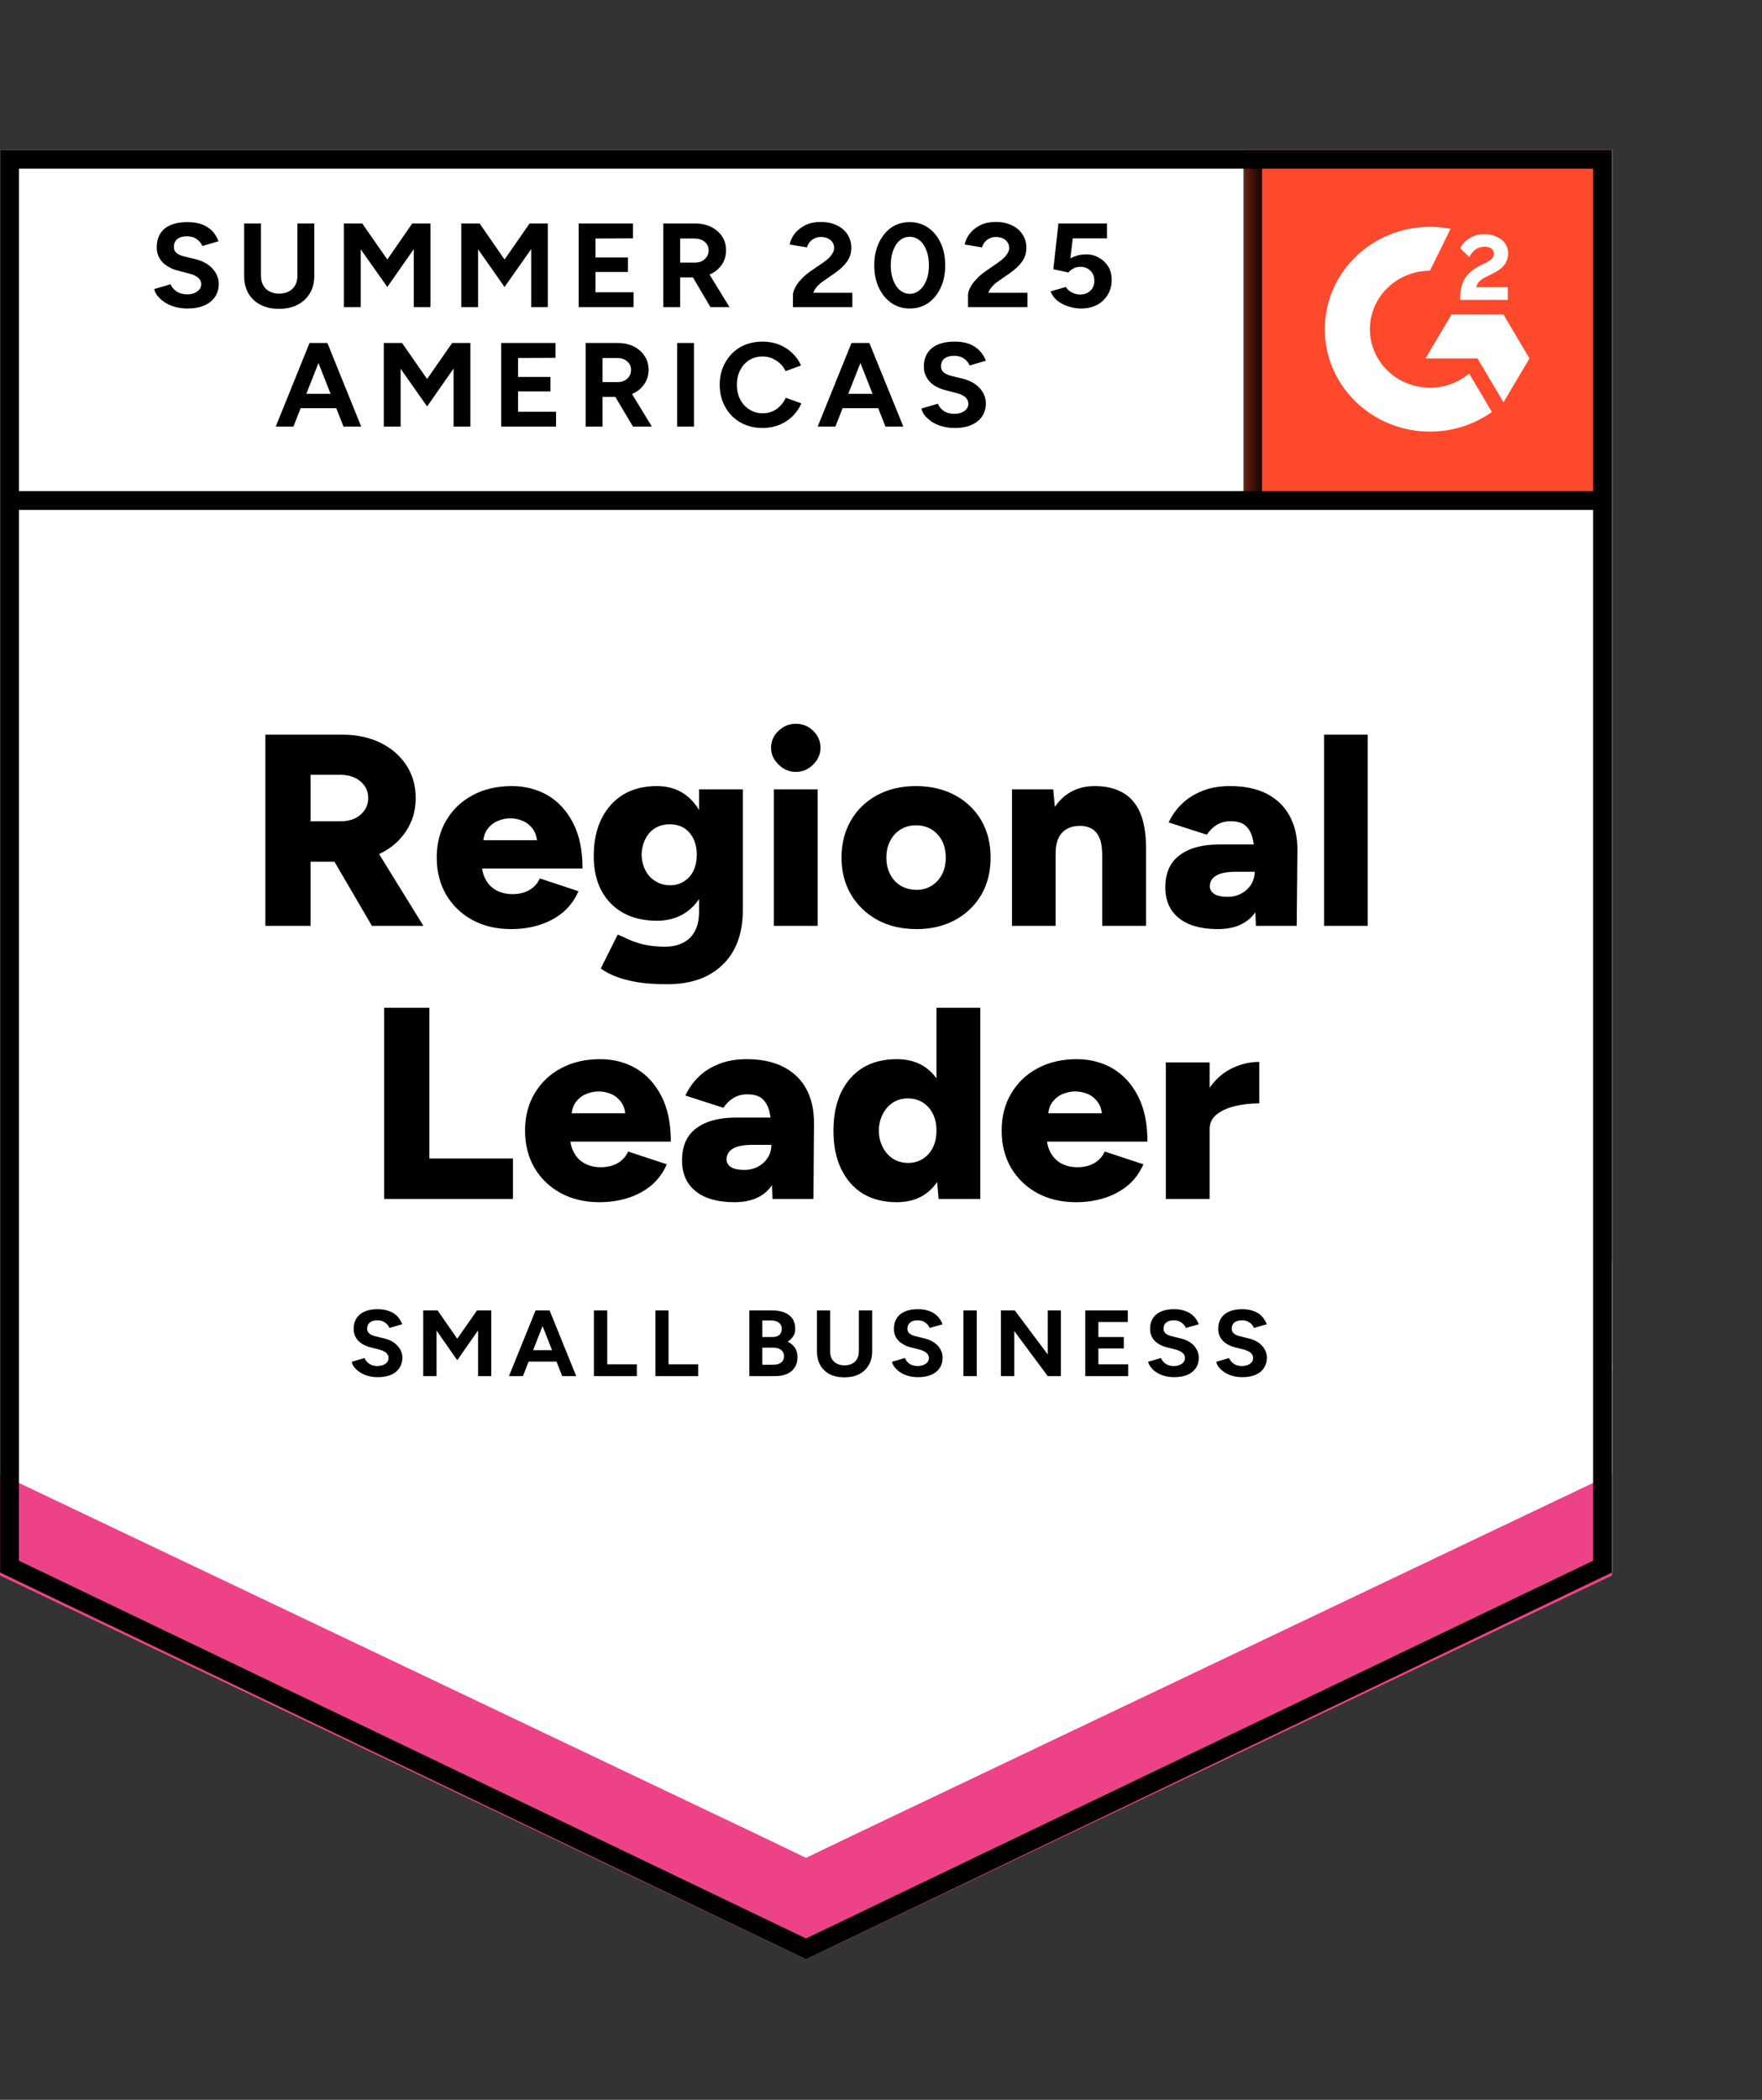
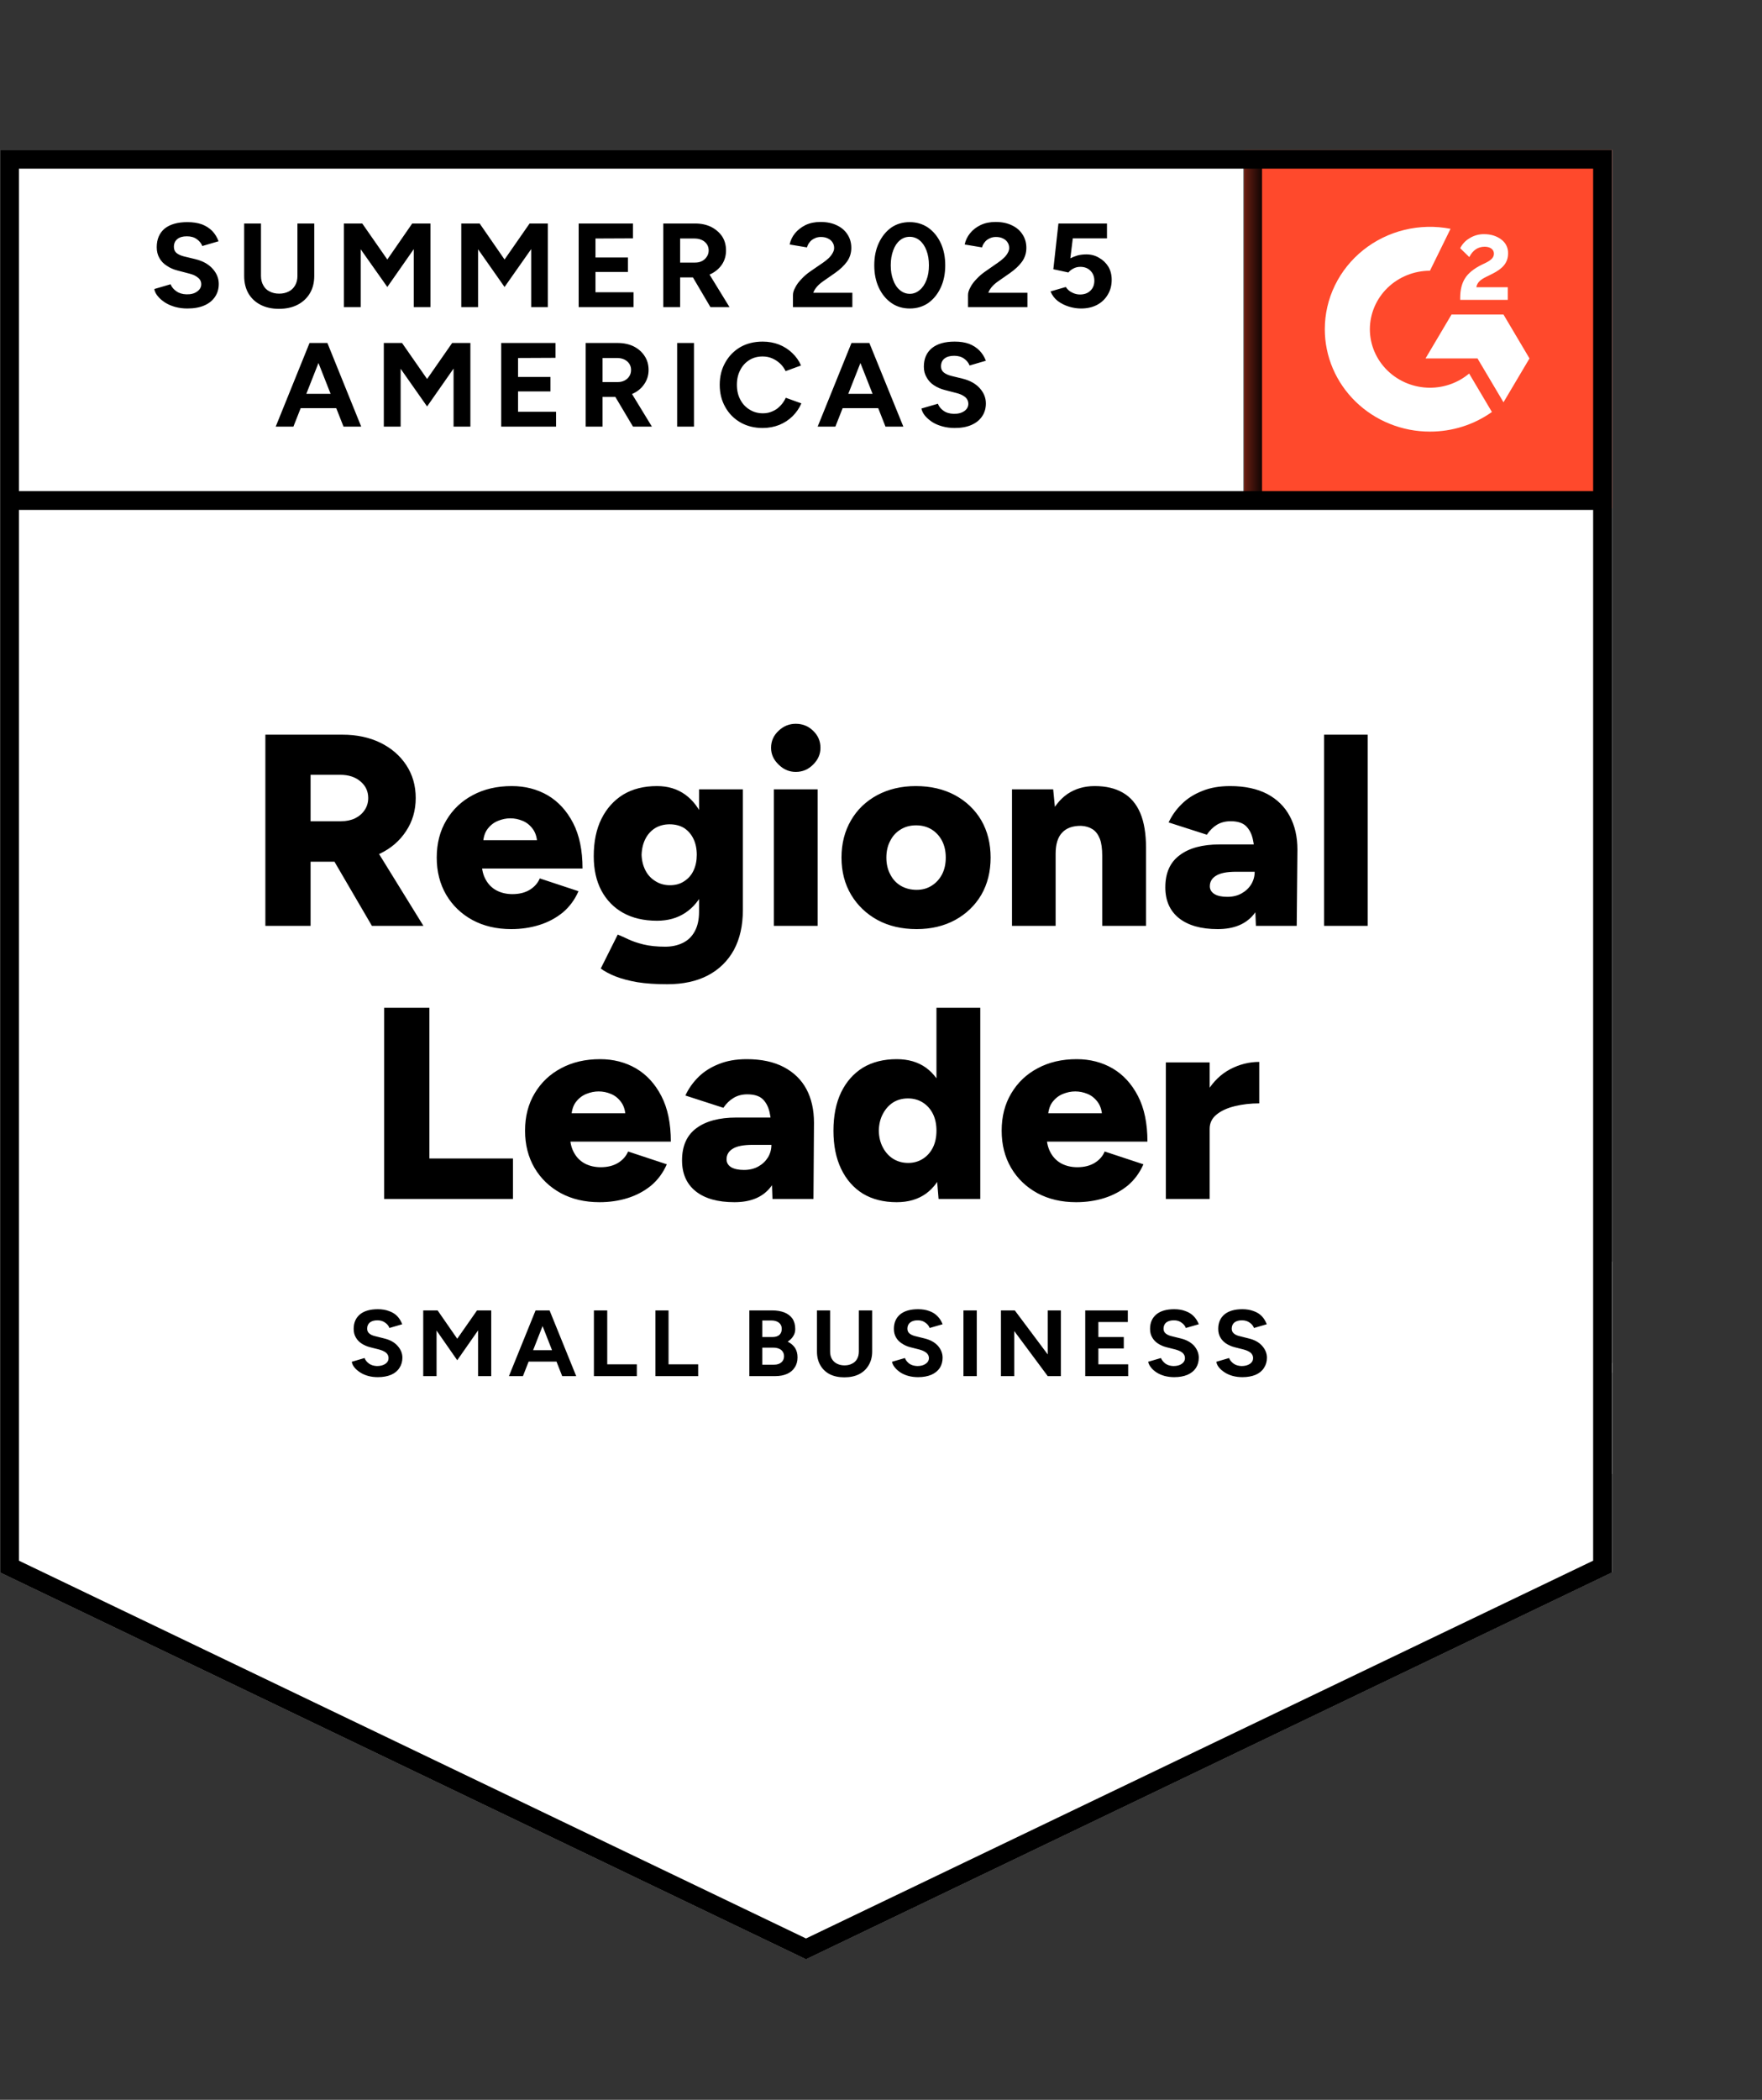
<svg xmlns="http://www.w3.org/2000/svg" width="94" height="112" viewBox="0 0 94 112" fill="none">
  <rect x="0" y="0" width="94" height="112" fill="#333333" stroke="none" />
  <g clip-path="url(#clip0_20040_28254)">
-     <path d="M0 83.867L43 104.502L86 83.867V8H0V83.867Z" fill="white" />
    <path d="M0 83.867L43 104.502L86 83.867V8H0V83.867Z" fill="white" />
    <path d="M9.997 16.455C9.767 16.455 9.552 16.427 9.352 16.373C9.153 16.318 8.975 16.242 8.819 16.145C8.657 16.042 8.526 15.93 8.427 15.808C8.321 15.687 8.255 15.557 8.23 15.417L9.1 15.162C9.156 15.308 9.259 15.432 9.408 15.535C9.552 15.639 9.732 15.693 9.95 15.699C10.181 15.705 10.368 15.657 10.511 15.553C10.661 15.45 10.736 15.32 10.736 15.162C10.736 15.016 10.677 14.898 10.558 14.807C10.446 14.71 10.287 14.637 10.081 14.588L9.492 14.434C9.268 14.379 9.072 14.294 8.904 14.179C8.729 14.07 8.595 13.93 8.502 13.76C8.408 13.596 8.361 13.405 8.361 13.187C8.361 12.762 8.502 12.431 8.782 12.194C9.069 11.963 9.474 11.848 9.997 11.848C10.29 11.848 10.549 11.888 10.773 11.967C10.991 12.052 11.175 12.17 11.325 12.322C11.468 12.473 11.58 12.655 11.661 12.868L10.792 13.123C10.742 12.983 10.645 12.862 10.502 12.759C10.365 12.655 10.187 12.604 9.969 12.604C9.751 12.604 9.583 12.652 9.464 12.749C9.34 12.847 9.277 12.986 9.277 13.168C9.277 13.308 9.324 13.417 9.418 13.496C9.517 13.575 9.651 13.636 9.82 13.678L10.427 13.824C10.82 13.921 11.125 14.091 11.343 14.334C11.561 14.576 11.671 14.847 11.671 15.144C11.671 15.405 11.605 15.632 11.474 15.827C11.343 16.027 11.153 16.182 10.904 16.291C10.655 16.4 10.352 16.455 9.997 16.455ZM14.877 16.473C14.503 16.473 14.176 16.4 13.895 16.255C13.615 16.109 13.4 15.906 13.25 15.645C13.101 15.384 13.026 15.074 13.026 14.716V11.921H13.923V14.716C13.923 14.91 13.964 15.077 14.045 15.217C14.12 15.362 14.232 15.472 14.381 15.544C14.525 15.623 14.696 15.663 14.896 15.663C15.089 15.663 15.26 15.623 15.41 15.544C15.553 15.472 15.665 15.362 15.746 15.217C15.827 15.077 15.868 14.91 15.868 14.716V11.921H16.765V14.716C16.765 15.074 16.687 15.384 16.531 15.645C16.375 15.906 16.157 16.109 15.877 16.255C15.597 16.4 15.263 16.473 14.877 16.473ZM18.345 16.382V11.921H19.326L20.663 13.842L21.991 11.921H22.963V16.382H22.075V13.287L20.663 15.308L19.242 13.296V16.382H18.345ZM24.608 16.382V11.921H25.589L26.917 13.842L28.253 11.921H29.226V16.382H28.338V13.287L26.917 15.308L25.505 13.296V16.382H24.608ZM30.871 16.382V11.921H33.769V12.713L31.768 12.722V13.733H33.498V14.507H31.768V15.59H33.797V16.382H30.871ZM35.386 16.382V11.921H37.087C37.405 11.921 37.689 11.982 37.938 12.103C38.187 12.231 38.383 12.4 38.527 12.613C38.664 12.825 38.732 13.074 38.732 13.36C38.732 13.639 38.661 13.887 38.517 14.106C38.368 14.325 38.168 14.494 37.919 14.616C37.664 14.737 37.374 14.798 37.05 14.798H36.283V16.382H35.386ZM37.901 16.382L36.844 14.588L37.527 14.115L38.919 16.382H37.901ZM36.283 14.006H37.087C37.224 14.006 37.346 13.979 37.452 13.924C37.558 13.869 37.642 13.793 37.704 13.696C37.773 13.599 37.807 13.487 37.807 13.36C37.807 13.171 37.735 13.017 37.592 12.895C37.449 12.78 37.265 12.722 37.041 12.722H36.283V14.006ZM42.303 16.382V15.736C42.303 15.614 42.344 15.481 42.425 15.335C42.5 15.183 42.609 15.035 42.752 14.889C42.889 14.737 43.051 14.598 43.238 14.47L43.939 13.988C44.033 13.921 44.123 13.848 44.21 13.769C44.291 13.69 44.36 13.602 44.416 13.505C44.472 13.408 44.5 13.317 44.5 13.232C44.5 13.117 44.472 13.017 44.416 12.932C44.36 12.841 44.279 12.771 44.173 12.722C44.073 12.668 43.945 12.64 43.79 12.64C43.659 12.64 43.543 12.668 43.444 12.722C43.338 12.771 43.254 12.838 43.191 12.922C43.123 13.008 43.076 13.098 43.051 13.196L42.126 13.041C42.169 12.828 42.263 12.631 42.406 12.449C42.556 12.267 42.746 12.118 42.976 12.003C43.207 11.894 43.472 11.839 43.771 11.839C44.114 11.839 44.407 11.9 44.65 12.021C44.893 12.136 45.08 12.297 45.211 12.504C45.348 12.71 45.416 12.95 45.416 13.223C45.416 13.496 45.338 13.742 45.182 13.96C45.027 14.173 44.815 14.373 44.547 14.561L43.92 14.998C43.796 15.083 43.687 15.177 43.593 15.28C43.5 15.384 43.431 15.496 43.388 15.617H45.472V16.382H42.303ZM48.538 16.455C48.164 16.455 47.837 16.358 47.557 16.163C47.27 15.963 47.046 15.69 46.884 15.344C46.722 14.998 46.641 14.601 46.641 14.152C46.641 13.702 46.722 13.305 46.884 12.959C47.046 12.613 47.267 12.34 47.547 12.139C47.828 11.945 48.155 11.848 48.529 11.848C48.897 11.848 49.224 11.945 49.511 12.139C49.797 12.34 50.022 12.613 50.184 12.959C50.346 13.305 50.427 13.702 50.427 14.152C50.427 14.601 50.346 14.998 50.184 15.344C50.022 15.69 49.8 15.963 49.52 16.163C49.233 16.358 48.906 16.455 48.538 16.455ZM48.538 15.672C48.731 15.672 48.906 15.605 49.062 15.472C49.218 15.344 49.339 15.165 49.426 14.934C49.514 14.71 49.557 14.449 49.557 14.152C49.557 13.854 49.514 13.59 49.426 13.36C49.339 13.129 49.218 12.95 49.062 12.822C48.906 12.695 48.728 12.631 48.529 12.631C48.33 12.631 48.155 12.695 48.005 12.822C47.85 12.95 47.731 13.129 47.65 13.36C47.563 13.59 47.519 13.854 47.519 14.152C47.519 14.449 47.563 14.71 47.65 14.934C47.731 15.165 47.85 15.344 48.005 15.472C48.161 15.605 48.339 15.672 48.538 15.672ZM51.642 16.382V15.736C51.642 15.614 51.682 15.481 51.763 15.335C51.838 15.183 51.947 15.035 52.09 14.889C52.228 14.737 52.39 14.598 52.577 14.47L53.268 13.988C53.368 13.921 53.458 13.848 53.539 13.769C53.627 13.69 53.698 13.602 53.754 13.505C53.81 13.408 53.839 13.317 53.839 13.232C53.839 13.117 53.81 13.017 53.754 12.932C53.698 12.841 53.617 12.771 53.511 12.722C53.412 12.668 53.284 12.64 53.128 12.64C52.997 12.64 52.882 12.668 52.782 12.722C52.676 12.771 52.592 12.838 52.53 12.922C52.461 13.008 52.414 13.098 52.39 13.196L51.464 13.041C51.508 12.828 51.601 12.631 51.745 12.449C51.888 12.267 52.078 12.118 52.315 12.003C52.545 11.894 52.81 11.839 53.109 11.839C53.452 11.839 53.745 11.9 53.988 12.021C54.231 12.136 54.418 12.297 54.549 12.504C54.686 12.71 54.755 12.95 54.755 13.223C54.755 13.496 54.677 13.742 54.521 13.96C54.365 14.173 54.153 14.373 53.885 14.561L53.259 14.998C53.134 15.083 53.025 15.177 52.932 15.28C52.838 15.384 52.77 15.496 52.726 15.617H54.811V16.382H51.642ZM57.671 16.455C57.459 16.455 57.244 16.421 57.026 16.355C56.808 16.288 56.609 16.188 56.428 16.054C56.253 15.915 56.126 15.745 56.045 15.544L56.858 15.308C56.951 15.447 57.067 15.547 57.204 15.608C57.335 15.675 57.472 15.708 57.615 15.708C57.846 15.708 58.029 15.642 58.167 15.508C58.31 15.374 58.382 15.195 58.382 14.971C58.382 14.758 58.313 14.582 58.176 14.443C58.039 14.303 57.858 14.233 57.634 14.233C57.497 14.233 57.372 14.264 57.26 14.325C57.148 14.385 57.06 14.455 56.998 14.534L56.194 14.361L56.465 11.921H59.055V12.713H57.232L57.101 13.778C57.219 13.718 57.35 13.666 57.493 13.623C57.637 13.587 57.793 13.569 57.961 13.569C58.21 13.569 58.434 13.63 58.634 13.751C58.84 13.866 59.005 14.024 59.129 14.224C59.248 14.425 59.307 14.658 59.307 14.925C59.307 15.229 59.235 15.496 59.092 15.726C58.955 15.957 58.765 16.136 58.522 16.264C58.279 16.391 57.995 16.455 57.671 16.455ZM18.326 22.755L16.569 18.294H17.466L19.27 22.755H18.326ZM14.709 22.755L16.513 18.294H17.41L15.653 22.755H14.709ZM15.559 21.771V21.007H18.429V21.771H15.559ZM20.476 22.755V18.294H21.448L22.785 20.215L24.122 18.294H25.094V22.755H24.197V19.659L22.785 21.68L21.373 19.669V22.755H20.476ZM26.739 22.755V18.294H29.637V19.086L27.637 19.095V20.105H29.366V20.879H27.637V21.963H29.665V22.755H26.739ZM31.245 22.755V18.294H32.946C33.27 18.294 33.557 18.355 33.806 18.476C34.055 18.603 34.249 18.773 34.386 18.986C34.529 19.198 34.601 19.447 34.601 19.732C34.601 20.011 34.526 20.26 34.376 20.479C34.233 20.697 34.034 20.867 33.778 20.989C33.529 21.11 33.242 21.171 32.918 21.171H32.142V22.755H31.245ZM33.769 22.755L32.703 20.961L33.395 20.488L34.778 22.755H33.769ZM32.142 20.379H32.956C33.093 20.379 33.214 20.351 33.32 20.297C33.426 20.242 33.51 20.166 33.572 20.069C33.635 19.972 33.666 19.86 33.666 19.732C33.666 19.544 33.594 19.389 33.451 19.268C33.314 19.153 33.133 19.095 32.909 19.095H32.142V20.379ZM36.124 22.755V18.294H37.022V22.755H36.124ZM40.686 22.828C40.244 22.828 39.851 22.73 39.508 22.536C39.159 22.336 38.888 22.063 38.695 21.717C38.496 21.371 38.396 20.973 38.396 20.524C38.396 20.075 38.496 19.678 38.695 19.332C38.888 18.986 39.156 18.713 39.499 18.512C39.842 18.318 40.237 18.221 40.686 18.221C40.998 18.221 41.288 18.273 41.556 18.376C41.83 18.485 42.066 18.637 42.266 18.831C42.472 19.025 42.627 19.247 42.733 19.495L41.911 19.796C41.836 19.638 41.736 19.502 41.612 19.386C41.487 19.271 41.347 19.18 41.191 19.113C41.035 19.046 40.867 19.013 40.686 19.013C40.418 19.013 40.181 19.077 39.976 19.204C39.764 19.338 39.602 19.517 39.49 19.741C39.371 19.966 39.312 20.227 39.312 20.524C39.312 20.822 39.371 21.083 39.49 21.307C39.608 21.538 39.773 21.717 39.985 21.844C40.191 21.978 40.431 22.045 40.705 22.045C40.892 22.045 41.063 22.008 41.219 21.935C41.375 21.869 41.512 21.771 41.63 21.644C41.749 21.523 41.845 21.38 41.92 21.216L42.752 21.517C42.64 21.771 42.484 21.999 42.285 22.199C42.079 22.4 41.842 22.555 41.574 22.664C41.3 22.773 41.004 22.828 40.686 22.828ZM47.239 22.755L45.482 18.294H46.379L48.192 22.755H47.239ZM43.621 22.755L45.425 18.294H46.323L44.566 22.755H43.621ZM44.472 21.771V21.007H47.342V21.771H44.472ZM50.931 22.828C50.701 22.828 50.486 22.8 50.286 22.746C50.081 22.691 49.9 22.615 49.744 22.518C49.588 22.415 49.458 22.303 49.352 22.181C49.252 22.06 49.186 21.929 49.155 21.79L50.034 21.535C50.09 21.68 50.19 21.805 50.333 21.908C50.476 22.011 50.657 22.066 50.875 22.072C51.106 22.078 51.296 22.029 51.446 21.926C51.589 21.823 51.66 21.693 51.66 21.535C51.66 21.395 51.604 21.277 51.492 21.18C51.374 21.083 51.215 21.01 51.016 20.961L50.417 20.806C50.199 20.752 50.003 20.667 49.828 20.552C49.66 20.442 49.529 20.303 49.436 20.133C49.336 19.969 49.286 19.778 49.286 19.559C49.286 19.134 49.429 18.804 49.716 18.567C50.003 18.336 50.408 18.221 50.931 18.221C51.224 18.221 51.48 18.26 51.698 18.339C51.916 18.424 52.1 18.543 52.249 18.694C52.399 18.846 52.514 19.028 52.595 19.241L51.726 19.495C51.67 19.35 51.573 19.229 51.436 19.131C51.293 19.028 51.115 18.977 50.903 18.977C50.685 18.977 50.514 19.025 50.389 19.122C50.264 19.219 50.202 19.359 50.202 19.541C50.202 19.681 50.252 19.79 50.352 19.869C50.452 19.948 50.586 20.008 50.754 20.051L51.352 20.197C51.745 20.294 52.05 20.464 52.268 20.706C52.486 20.949 52.595 21.219 52.595 21.517C52.595 21.778 52.53 22.005 52.399 22.199C52.268 22.4 52.078 22.555 51.829 22.664C51.586 22.773 51.287 22.828 50.931 22.828Z" fill="black" />
    <path d="M14.157 49.384V39.187H18.27C19.031 39.187 19.704 39.33 20.289 39.615C20.875 39.901 21.336 40.298 21.673 40.808C22.009 41.318 22.178 41.903 22.178 42.565C22.178 43.227 22.006 43.815 21.663 44.331C21.327 44.847 20.863 45.248 20.271 45.533C19.672 45.818 18.99 45.961 18.224 45.961H16.569V49.384H14.157ZM19.841 49.384L17.476 45.333L19.289 44.04L22.589 49.384H19.841ZM16.569 43.803H18.195C18.476 43.803 18.725 43.752 18.943 43.648C19.161 43.539 19.333 43.39 19.457 43.202C19.582 43.014 19.644 42.802 19.644 42.565C19.644 42.207 19.507 41.913 19.233 41.682C18.959 41.445 18.597 41.327 18.149 41.327H16.569V43.803ZM27.272 49.557C26.493 49.557 25.805 49.396 25.206 49.074C24.608 48.747 24.141 48.297 23.804 47.727C23.468 47.15 23.299 46.489 23.299 45.742C23.299 44.984 23.471 44.319 23.814 43.748C24.156 43.172 24.627 42.726 25.225 42.41C25.823 42.089 26.515 41.928 27.3 41.928C28.011 41.928 28.649 42.092 29.217 42.419C29.784 42.753 30.235 43.245 30.572 43.894C30.909 44.544 31.077 45.354 31.077 46.325H25.449L25.702 46.052C25.702 46.38 25.773 46.671 25.917 46.926C26.054 47.175 26.247 47.366 26.496 47.499C26.746 47.627 27.026 47.691 27.338 47.691C27.705 47.691 28.017 47.612 28.272 47.454C28.522 47.296 28.696 47.096 28.796 46.853L30.862 47.536C30.662 47.991 30.382 48.37 30.02 48.674C29.653 48.971 29.235 49.193 28.768 49.338C28.3 49.484 27.802 49.557 27.272 49.557ZM25.767 45.105L25.524 44.814H28.871L28.665 45.105C28.665 44.741 28.59 44.453 28.441 44.24C28.291 44.028 28.107 43.876 27.889 43.785C27.671 43.694 27.45 43.648 27.226 43.648C27.007 43.648 26.786 43.694 26.562 43.785C26.337 43.876 26.147 44.028 25.992 44.24C25.842 44.453 25.767 44.741 25.767 45.105ZM35.592 52.497C34.981 52.497 34.448 52.461 33.993 52.388C33.545 52.309 33.158 52.206 32.834 52.079C32.516 51.951 32.255 51.812 32.049 51.66L32.956 49.848C33.118 49.915 33.308 50 33.526 50.103C33.744 50.206 34.012 50.297 34.33 50.376C34.654 50.455 35.04 50.495 35.489 50.495C35.838 50.495 36.15 50.428 36.424 50.294C36.698 50.161 36.91 49.957 37.059 49.684C37.215 49.405 37.293 49.056 37.293 48.637V42.101H39.63V48.555C39.63 49.369 39.471 50.073 39.153 50.667C38.829 51.256 38.368 51.708 37.77 52.024C37.172 52.34 36.446 52.497 35.592 52.497ZM35.05 49.111C34.352 49.111 33.75 48.971 33.245 48.692C32.747 48.413 32.361 48.018 32.086 47.508C31.812 46.992 31.675 46.38 31.675 45.669C31.675 44.892 31.812 44.228 32.086 43.676C32.361 43.123 32.747 42.692 33.245 42.383C33.75 42.079 34.352 41.928 35.05 41.928C35.629 41.928 36.131 42.079 36.555 42.383C36.978 42.692 37.306 43.126 37.536 43.685C37.767 44.249 37.882 44.926 37.882 45.715C37.882 46.413 37.767 47.014 37.536 47.517C37.306 48.021 36.978 48.413 36.555 48.692C36.131 48.971 35.629 49.111 35.05 49.111ZM35.741 47.217C36.041 47.217 36.296 47.144 36.508 46.999C36.726 46.859 36.891 46.668 37.003 46.425C37.115 46.182 37.172 45.906 37.172 45.597C37.172 45.269 37.112 44.984 36.994 44.741C36.876 44.498 36.71 44.307 36.498 44.167C36.28 44.034 36.022 43.967 35.723 43.967C35.436 43.967 35.181 44.034 34.956 44.167C34.732 44.307 34.557 44.498 34.433 44.741C34.308 44.984 34.239 45.269 34.227 45.597C34.239 45.906 34.308 46.182 34.433 46.425C34.557 46.668 34.735 46.859 34.965 46.999C35.19 47.144 35.449 47.217 35.741 47.217ZM41.285 49.384V42.101H43.622V49.384H41.285ZM42.453 41.172C42.104 41.172 41.799 41.042 41.537 40.781C41.269 40.526 41.135 40.228 41.135 39.888C41.135 39.53 41.269 39.227 41.537 38.978C41.799 38.729 42.104 38.605 42.453 38.605C42.815 38.605 43.123 38.729 43.379 38.978C43.64 39.227 43.771 39.53 43.771 39.888C43.771 40.228 43.64 40.526 43.379 40.781C43.123 41.042 42.815 41.172 42.453 41.172ZM48.903 49.557C48.112 49.557 47.417 49.396 46.819 49.074C46.22 48.747 45.75 48.297 45.407 47.727C45.064 47.15 44.893 46.489 44.893 45.742C44.893 44.996 45.061 44.334 45.398 43.758C45.728 43.187 46.195 42.738 46.8 42.41C47.404 42.089 48.09 41.928 48.856 41.928C49.642 41.928 50.336 42.089 50.941 42.41C51.545 42.738 52.016 43.187 52.352 43.758C52.683 44.334 52.848 44.996 52.848 45.742C52.848 46.489 52.683 47.15 52.352 47.727C52.016 48.297 51.548 48.747 50.95 49.074C50.352 49.396 49.67 49.557 48.903 49.557ZM48.903 47.463C49.202 47.463 49.467 47.39 49.698 47.244C49.934 47.099 50.121 46.895 50.258 46.634C50.389 46.38 50.455 46.082 50.455 45.742C50.455 45.402 50.389 45.105 50.258 44.85C50.121 44.589 49.934 44.386 49.698 44.24C49.455 44.094 49.18 44.022 48.875 44.022C48.563 44.022 48.289 44.094 48.052 44.24C47.809 44.386 47.622 44.589 47.492 44.85C47.355 45.105 47.286 45.402 47.286 45.742C47.286 46.082 47.355 46.38 47.492 46.634C47.622 46.895 47.809 47.099 48.052 47.244C48.302 47.39 48.585 47.463 48.903 47.463ZM53.988 49.384V42.101H56.185L56.316 43.439V49.384H53.988ZM58.802 49.384V45.651H61.139V49.384H58.802ZM58.802 45.651C58.802 45.263 58.759 44.956 58.672 44.732C58.578 44.501 58.45 44.334 58.288 44.231C58.12 44.122 57.917 44.061 57.681 44.049C57.232 44.043 56.892 44.164 56.662 44.413C56.431 44.656 56.316 45.032 56.316 45.542H55.615C55.615 44.771 55.736 44.116 55.979 43.575C56.216 43.041 56.54 42.632 56.952 42.346C57.369 42.067 57.852 41.928 58.401 41.928C58.999 41.928 59.5 42.046 59.906 42.283C60.317 42.519 60.625 42.881 60.831 43.366C61.037 43.852 61.139 44.474 61.139 45.232V45.651H58.802ZM67.001 49.384L66.935 47.809V45.761C66.935 45.372 66.901 45.032 66.832 44.741C66.764 44.45 66.639 44.219 66.458 44.049C66.278 43.885 66.01 43.803 65.654 43.803C65.374 43.803 65.128 43.867 64.916 43.994C64.71 44.122 64.533 44.298 64.383 44.522L62.345 43.867C62.514 43.503 62.747 43.175 63.046 42.884C63.339 42.592 63.701 42.362 64.131 42.192C64.555 42.016 65.053 41.928 65.626 41.928C66.399 41.928 67.057 42.067 67.599 42.346C68.135 42.632 68.537 43.026 68.805 43.53C69.079 44.034 69.216 44.632 69.216 45.324L69.178 49.384H67.001ZM64.963 49.557C64.078 49.557 63.389 49.363 62.897 48.974C62.411 48.586 62.168 48.036 62.168 47.326C62.168 46.562 62.423 45.991 62.934 45.615C63.439 45.232 64.149 45.041 65.066 45.041H67.122V46.498H65.954C65.455 46.498 65.097 46.568 64.879 46.707C64.654 46.841 64.542 47.029 64.542 47.272C64.542 47.448 64.626 47.587 64.794 47.691C64.956 47.788 65.184 47.836 65.477 47.836C65.763 47.836 66.016 47.776 66.234 47.654C66.452 47.533 66.624 47.372 66.748 47.172C66.873 46.965 66.935 46.741 66.935 46.498H67.524C67.524 47.469 67.315 48.222 66.898 48.756C66.474 49.29 65.829 49.557 64.963 49.557ZM70.637 49.384V39.187H72.964V49.384H70.637ZM20.495 63.95V53.754H22.907V61.792H27.366V63.95H20.495ZM31.983 64.123C31.204 64.123 30.516 63.962 29.918 63.641C29.319 63.313 28.852 62.864 28.515 62.293C28.179 61.717 28.011 61.055 28.011 60.309C28.011 59.55 28.182 58.885 28.525 58.315C28.868 57.738 29.338 57.292 29.936 56.977C30.535 56.655 31.226 56.494 32.012 56.494C32.722 56.494 33.361 56.658 33.928 56.986C34.495 57.319 34.947 57.811 35.283 58.461C35.62 59.11 35.788 59.92 35.788 60.891H30.161L30.413 60.618C30.413 60.946 30.485 61.237 30.628 61.492C30.765 61.741 30.958 61.932 31.208 62.066C31.457 62.193 31.737 62.257 32.049 62.257C32.417 62.257 32.728 62.178 32.984 62.02C33.233 61.862 33.407 61.662 33.507 61.419L35.573 62.102C35.374 62.557 35.093 62.937 34.732 63.24C34.364 63.538 33.947 63.759 33.479 63.905C33.012 64.05 32.513 64.123 31.983 64.123ZM30.479 59.671L30.235 59.38H33.582L33.376 59.671C33.376 59.307 33.302 59.019 33.152 58.806C33.002 58.594 32.819 58.442 32.6 58.351C32.382 58.26 32.161 58.215 31.937 58.215C31.719 58.215 31.497 58.26 31.273 58.351C31.049 58.442 30.859 58.594 30.703 58.806C30.553 59.019 30.479 59.307 30.479 59.671ZM41.21 63.95L41.154 62.375V60.327C41.154 59.938 41.12 59.599 41.051 59.307C40.982 59.016 40.858 58.785 40.677 58.615C40.496 58.451 40.225 58.37 39.864 58.37C39.59 58.37 39.346 58.433 39.135 58.561C38.923 58.688 38.742 58.864 38.592 59.089L36.564 58.433C36.732 58.069 36.963 57.741 37.256 57.45C37.549 57.159 37.91 56.928 38.34 56.758C38.77 56.582 39.269 56.494 39.836 56.494C40.615 56.494 41.272 56.634 41.808 56.913C42.35 57.198 42.755 57.593 43.023 58.096C43.291 58.6 43.425 59.198 43.425 59.89L43.397 63.95H41.21ZM39.181 64.123C38.29 64.123 37.602 63.929 37.115 63.541C36.629 63.152 36.386 62.603 36.386 61.893C36.386 61.128 36.639 60.557 37.144 60.181C37.654 59.799 38.368 59.608 39.284 59.608H41.331V61.064H40.163C39.664 61.064 39.306 61.134 39.088 61.274C38.87 61.407 38.761 61.595 38.761 61.838C38.761 62.014 38.842 62.154 39.004 62.257C39.172 62.354 39.4 62.403 39.686 62.403C39.979 62.403 40.234 62.342 40.453 62.22C40.671 62.099 40.842 61.938 40.967 61.738C41.091 61.532 41.154 61.307 41.154 61.064H41.733C41.733 62.035 41.525 62.788 41.107 63.322C40.69 63.856 40.048 64.123 39.181 64.123ZM50.072 63.95L49.959 62.594V53.754H52.296V63.95H50.072ZM47.837 64.123C47.139 64.123 46.538 63.971 46.033 63.668C45.535 63.358 45.148 62.918 44.874 62.348C44.6 61.777 44.463 61.098 44.463 60.309C44.463 59.514 44.6 58.831 44.874 58.26C45.148 57.696 45.535 57.259 46.033 56.949C46.538 56.646 47.139 56.494 47.837 56.494C48.454 56.494 48.975 56.646 49.398 56.949C49.822 57.259 50.14 57.696 50.352 58.26C50.564 58.831 50.67 59.514 50.67 60.309C50.67 61.098 50.564 61.777 50.352 62.348C50.14 62.918 49.822 63.358 49.398 63.668C48.975 63.971 48.454 64.123 47.837 64.123ZM48.454 62.029C48.741 62.029 49 61.956 49.23 61.811C49.461 61.665 49.642 61.462 49.772 61.201C49.897 60.946 49.959 60.648 49.959 60.309C49.959 59.969 49.897 59.671 49.772 59.416C49.642 59.155 49.461 58.952 49.23 58.806C49 58.661 48.735 58.588 48.436 58.588C48.137 58.588 47.872 58.661 47.641 58.806C47.417 58.952 47.236 59.155 47.099 59.416C46.962 59.671 46.89 59.969 46.884 60.309C46.89 60.648 46.962 60.946 47.099 61.201C47.236 61.462 47.42 61.665 47.651 61.811C47.887 61.956 48.155 62.029 48.454 62.029ZM57.41 64.123C56.631 64.123 55.942 63.962 55.344 63.641C54.745 63.313 54.278 62.864 53.942 62.293C53.605 61.717 53.437 61.055 53.437 60.309C53.437 59.55 53.608 58.885 53.951 58.315C54.294 57.738 54.764 57.292 55.362 56.977C55.961 56.655 56.652 56.494 57.438 56.494C58.148 56.494 58.787 56.658 59.354 56.986C59.921 57.319 60.373 57.811 60.709 58.461C61.046 59.11 61.214 59.92 61.214 60.891H55.587L55.839 60.618C55.839 60.946 55.911 61.237 56.054 61.492C56.191 61.741 56.385 61.932 56.634 62.066C56.883 62.193 57.163 62.257 57.475 62.257C57.843 62.257 58.154 62.178 58.41 62.02C58.659 61.862 58.834 61.662 58.933 61.419L60.999 62.102C60.8 62.557 60.519 62.937 60.158 63.24C59.79 63.538 59.373 63.759 58.905 63.905C58.438 64.05 57.939 64.123 57.41 64.123ZM55.905 59.671L55.662 59.38H59.008L58.802 59.671C58.802 59.307 58.728 59.019 58.578 58.806C58.428 58.594 58.245 58.442 58.027 58.351C57.809 58.26 57.587 58.215 57.363 58.215C57.145 58.215 56.923 58.26 56.699 58.351C56.475 58.442 56.285 58.594 56.129 58.806C55.979 59.019 55.905 59.307 55.905 59.671ZM63.916 60.181C63.916 59.392 64.078 58.737 64.402 58.215C64.726 57.687 65.134 57.292 65.626 57.031C66.125 56.77 66.642 56.64 67.178 56.64V58.852C66.717 58.852 66.287 58.901 65.888 58.998C65.483 59.095 65.156 59.243 64.907 59.444C64.657 59.644 64.533 59.899 64.533 60.209L63.916 60.181ZM62.196 63.95V56.667H64.533V63.95H62.196Z" fill="black" />
    <path d="M20.159 73.455C19.971 73.455 19.8 73.434 19.644 73.391C19.488 73.349 19.348 73.288 19.224 73.209C19.099 73.13 18.996 73.042 18.915 72.945C18.834 72.848 18.784 72.745 18.766 72.635L19.448 72.435C19.492 72.55 19.573 72.651 19.691 72.736C19.803 72.814 19.943 72.857 20.112 72.863C20.292 72.863 20.442 72.824 20.56 72.745C20.673 72.666 20.729 72.563 20.729 72.435C20.729 72.326 20.685 72.232 20.598 72.153C20.504 72.08 20.38 72.022 20.224 71.98L19.756 71.862C19.582 71.819 19.426 71.752 19.289 71.661C19.158 71.576 19.055 71.467 18.981 71.334C18.906 71.206 18.868 71.054 18.868 70.878C18.868 70.551 18.981 70.293 19.205 70.105C19.429 69.922 19.747 69.831 20.159 69.831C20.383 69.831 20.582 69.865 20.757 69.932C20.931 69.992 21.078 70.083 21.196 70.205C21.308 70.326 21.395 70.469 21.458 70.633L20.775 70.833C20.738 70.724 20.663 70.629 20.551 70.551C20.439 70.466 20.299 70.423 20.13 70.423C19.962 70.423 19.828 70.463 19.728 70.541C19.635 70.62 19.588 70.73 19.588 70.869C19.588 70.978 19.626 71.064 19.7 71.124C19.775 71.191 19.881 71.24 20.018 71.27L20.486 71.388C20.797 71.461 21.037 71.591 21.205 71.78C21.38 71.974 21.467 72.186 21.467 72.417C21.467 72.623 21.414 72.805 21.308 72.963C21.209 73.121 21.062 73.242 20.869 73.327C20.669 73.412 20.433 73.455 20.159 73.455ZM22.579 73.4V69.895H23.346L24.393 71.406L25.449 69.895H26.206V73.4H25.505V70.96L24.393 72.553L23.29 70.969V73.4H22.579ZM29.992 73.4L28.618 69.895H29.319L30.74 73.4H29.992ZM27.151 73.4L28.572 69.895H29.273L27.898 73.4H27.151ZM27.824 72.626V72.016H30.076V72.626H27.824ZM31.684 73.4V69.895H32.395V72.772H33.974V73.4H31.684ZM34.965 73.4V69.895H35.666V72.772H37.246V73.4H34.965ZM39.976 73.4V69.895H41.191C41.44 69.895 41.658 69.932 41.845 70.004C42.026 70.077 42.169 70.186 42.275 70.332C42.375 70.484 42.425 70.669 42.425 70.888C42.425 71.027 42.391 71.151 42.322 71.261C42.254 71.376 42.154 71.476 42.023 71.561C42.191 71.646 42.322 71.758 42.416 71.898C42.503 72.038 42.547 72.204 42.547 72.399C42.547 72.611 42.497 72.79 42.397 72.936C42.303 73.088 42.166 73.203 41.986 73.282C41.805 73.361 41.596 73.4 41.359 73.4H39.976ZM40.668 72.79H41.294C41.462 72.79 41.593 72.748 41.687 72.663C41.78 72.584 41.827 72.475 41.827 72.335C41.827 72.195 41.774 72.083 41.668 71.998C41.562 71.919 41.419 71.88 41.238 71.88H40.668V72.79ZM40.668 71.315H41.21C41.365 71.315 41.487 71.279 41.574 71.206C41.662 71.127 41.705 71.018 41.705 70.878C41.705 70.739 41.655 70.629 41.556 70.551C41.456 70.472 41.322 70.432 41.154 70.432H40.668V71.315ZM45.042 73.464C44.743 73.464 44.485 73.409 44.267 73.3C44.048 73.185 43.88 73.024 43.762 72.817C43.643 72.611 43.584 72.368 43.584 72.089V69.895H44.285V72.089C44.285 72.241 44.316 72.371 44.379 72.481C44.447 72.596 44.538 72.681 44.65 72.736C44.768 72.796 44.902 72.827 45.052 72.827C45.208 72.827 45.342 72.796 45.454 72.736C45.572 72.681 45.662 72.596 45.725 72.481C45.787 72.371 45.818 72.241 45.818 72.089V69.895H46.529V72.089C46.529 72.368 46.466 72.611 46.342 72.817C46.223 73.024 46.052 73.185 45.828 73.3C45.609 73.409 45.348 73.464 45.042 73.464ZM48.978 73.455C48.797 73.455 48.626 73.434 48.464 73.391C48.308 73.349 48.168 73.288 48.043 73.209C47.925 73.13 47.825 73.042 47.744 72.945C47.663 72.848 47.61 72.745 47.585 72.635L48.277 72.435C48.32 72.55 48.398 72.651 48.51 72.736C48.623 72.814 48.766 72.857 48.94 72.863C49.121 72.863 49.268 72.824 49.38 72.745C49.498 72.666 49.557 72.563 49.557 72.435C49.557 72.326 49.511 72.232 49.417 72.153C49.324 72.08 49.199 72.022 49.043 71.98L48.576 71.862C48.401 71.819 48.249 71.752 48.118 71.661C47.981 71.576 47.875 71.467 47.8 71.334C47.725 71.206 47.688 71.054 47.688 70.878C47.688 70.551 47.8 70.293 48.024 70.105C48.249 69.922 48.566 69.831 48.978 69.831C49.208 69.831 49.411 69.865 49.585 69.932C49.754 69.992 49.897 70.083 50.015 70.205C50.134 70.326 50.224 70.469 50.286 70.633L49.595 70.833C49.557 70.724 49.483 70.629 49.37 70.551C49.264 70.466 49.127 70.423 48.959 70.423C48.785 70.423 48.651 70.463 48.557 70.541C48.457 70.62 48.408 70.73 48.408 70.869C48.408 70.978 48.445 71.064 48.52 71.124C48.601 71.191 48.707 71.24 48.838 71.27L49.314 71.388C49.62 71.461 49.86 71.591 50.034 71.78C50.202 71.974 50.286 72.186 50.286 72.417C50.286 72.623 50.237 72.805 50.137 72.963C50.031 73.121 49.881 73.242 49.688 73.327C49.489 73.412 49.252 73.455 48.978 73.455ZM51.399 73.4V69.895H52.109V73.4H51.399ZM53.399 73.4V69.895H54.138L55.895 72.244V69.895H56.596V73.4H55.895L54.11 70.997V73.4H53.399ZM57.896 73.4V69.895H60.167V70.514H58.597V71.315H59.952V71.925H58.597V72.772H60.186V73.4H57.896ZM62.644 73.455C62.464 73.455 62.292 73.434 62.13 73.391C61.974 73.349 61.834 73.288 61.709 73.209C61.585 73.13 61.485 73.042 61.41 72.945C61.329 72.848 61.276 72.745 61.252 72.635L61.934 72.435C61.984 72.55 62.065 72.651 62.177 72.736C62.289 72.814 62.429 72.857 62.598 72.863C62.785 72.863 62.934 72.824 63.046 72.745C63.158 72.666 63.215 72.563 63.215 72.435C63.215 72.326 63.171 72.232 63.084 72.153C62.99 72.08 62.866 72.022 62.71 71.98L62.242 71.862C62.068 71.819 61.912 71.752 61.775 71.661C61.644 71.576 61.541 71.467 61.467 71.334C61.392 71.206 61.354 71.054 61.354 70.878C61.354 70.551 61.467 70.293 61.691 70.105C61.915 69.922 62.233 69.831 62.644 69.831C62.875 69.831 63.074 69.865 63.243 69.932C63.417 69.992 63.563 70.083 63.682 70.205C63.8 70.326 63.891 70.469 63.953 70.633L63.261 70.833C63.224 70.724 63.149 70.629 63.037 70.551C62.931 70.466 62.794 70.423 62.626 70.423C62.451 70.423 62.314 70.463 62.214 70.541C62.121 70.62 62.074 70.73 62.074 70.869C62.074 70.978 62.111 71.064 62.186 71.124C62.267 71.191 62.373 71.24 62.504 71.27L62.981 71.388C63.286 71.461 63.526 71.591 63.701 71.78C63.869 71.974 63.953 72.186 63.953 72.417C63.953 72.623 63.903 72.805 63.803 72.963C63.697 73.121 63.548 73.242 63.355 73.327C63.155 73.412 62.919 73.455 62.644 73.455ZM66.281 73.455C66.1 73.455 65.928 73.434 65.766 73.391C65.611 73.349 65.471 73.288 65.346 73.209C65.221 73.13 65.118 73.042 65.037 72.945C64.956 72.848 64.906 72.745 64.888 72.635L65.57 72.435C65.614 72.55 65.695 72.651 65.813 72.736C65.925 72.814 66.066 72.857 66.234 72.863C66.415 72.863 66.564 72.824 66.683 72.745C66.795 72.666 66.851 72.563 66.851 72.435C66.851 72.326 66.807 72.232 66.72 72.153C66.626 72.08 66.502 72.022 66.346 71.98L65.879 71.862C65.704 71.819 65.548 71.752 65.411 71.661C65.28 71.576 65.178 71.467 65.103 71.334C65.028 71.206 64.991 71.054 64.991 70.878C64.991 70.551 65.103 70.293 65.327 70.105C65.552 69.922 65.869 69.831 66.281 69.831C66.505 69.831 66.704 69.865 66.879 69.932C67.053 69.992 67.2 70.083 67.318 70.205C67.43 70.326 67.518 70.469 67.58 70.633L66.898 70.833C66.86 70.724 66.785 70.629 66.673 70.551C66.561 70.466 66.421 70.423 66.253 70.423C66.084 70.423 65.95 70.463 65.851 70.541C65.757 70.62 65.71 70.73 65.71 70.869C65.71 70.978 65.748 71.064 65.823 71.124C65.897 71.191 66.003 71.24 66.14 71.27L66.608 71.388C66.919 71.461 67.159 71.591 67.328 71.78C67.502 71.974 67.589 72.186 67.589 72.417C67.589 72.623 67.536 72.805 67.43 72.963C67.331 73.121 67.184 73.242 66.991 73.327C66.792 73.412 66.555 73.455 66.281 73.455Z" fill="black" />
    <path d="M66.369 8H86V27.118H66.369V8Z" fill="#FF492C" />
    <mask id="mask0_20040_28254" style="mask-type:luminance" maskUnits="userSpaceOnUse" x="66" y="8" width="20" height="20">
      <path d="M66.369 8H86V27.118H66.369V8Z" fill="white" />
    </mask>
    <g mask="url(#mask0_20040_28254)">
      <path fill-rule="evenodd" clip-rule="evenodd" d="M80.438 15.321H78.761C78.806 15.066 78.968 14.923 79.297 14.761L79.607 14.608C80.159 14.332 80.454 14.021 80.454 13.515C80.459 13.369 80.427 13.223 80.361 13.091C80.295 12.96 80.196 12.847 80.073 12.761C79.825 12.579 79.521 12.49 79.171 12.49C78.9 12.487 78.634 12.561 78.406 12.702C78.186 12.829 78.01 13.015 77.899 13.239L78.385 13.712C78.573 13.342 78.847 13.16 79.207 13.16C79.51 13.16 79.698 13.313 79.698 13.524C79.698 13.702 79.607 13.849 79.257 14.021L79.06 14.115C78.629 14.327 78.33 14.569 78.158 14.843C77.985 15.115 77.899 15.464 77.899 15.883V15.996H80.438V15.322V15.321ZM80.209 16.778H77.436L76.05 19.118H78.822L80.209 21.457L81.596 19.118L80.209 16.778Z" fill="white" />
      <path fill-rule="evenodd" clip-rule="evenodd" d="M76.286 20.681C75.436 20.68 74.622 20.351 74.021 19.766C73.419 19.181 73.081 18.388 73.08 17.56C73.082 16.733 73.42 15.939 74.021 15.354C74.622 14.77 75.437 14.441 76.286 14.44L77.384 12.204C76.57 12.046 75.731 12.065 74.926 12.261C74.121 12.457 73.37 12.824 72.729 13.336C72.087 13.849 71.57 14.493 71.215 15.223C70.86 15.954 70.676 16.752 70.676 17.56C70.676 18.277 70.821 18.988 71.103 19.651C71.385 20.313 71.799 20.915 72.32 21.422C72.841 21.93 73.459 22.332 74.14 22.606C74.82 22.881 75.55 23.022 76.286 23.021C77.474 23.023 78.632 22.657 79.591 21.974L78.376 19.924C77.795 20.413 77.053 20.681 76.286 20.681Z" fill="white" />
      <path d="M66.826 8.607V26.695" stroke="black" stroke-width="1.003" />
    </g>
-     <path d="M0 84.036V78.119L43 99.096L86 78.119V84.036L43 104.502L0 84.036Z" fill="#EE4288" />
    <path d="M0 78.616V72.698L43 93.676L86 72.698V78.616L43 99.082L0 78.616Z" fill="white" />
-     <path d="M0 73.213V67.295L43 88.273L86 67.295V73.213L43 93.678L0 73.213Z" fill="white" />
+     <path d="M0 73.213V67.295L43 88.273L86 67.295V73.213L43 93.678Z" fill="white" />
    <path d="M85.603 26.695H0.584M85.493 83.56L43 103.951L0.508 83.56V8.494H85.493V83.56Z" stroke="black" stroke-width="1.003" />
  </g>
  <defs>
    <clipPath id="clip0_20040_28254">
      <rect width="86" height="112" fill="white" />
    </clipPath>
  </defs>
</svg>